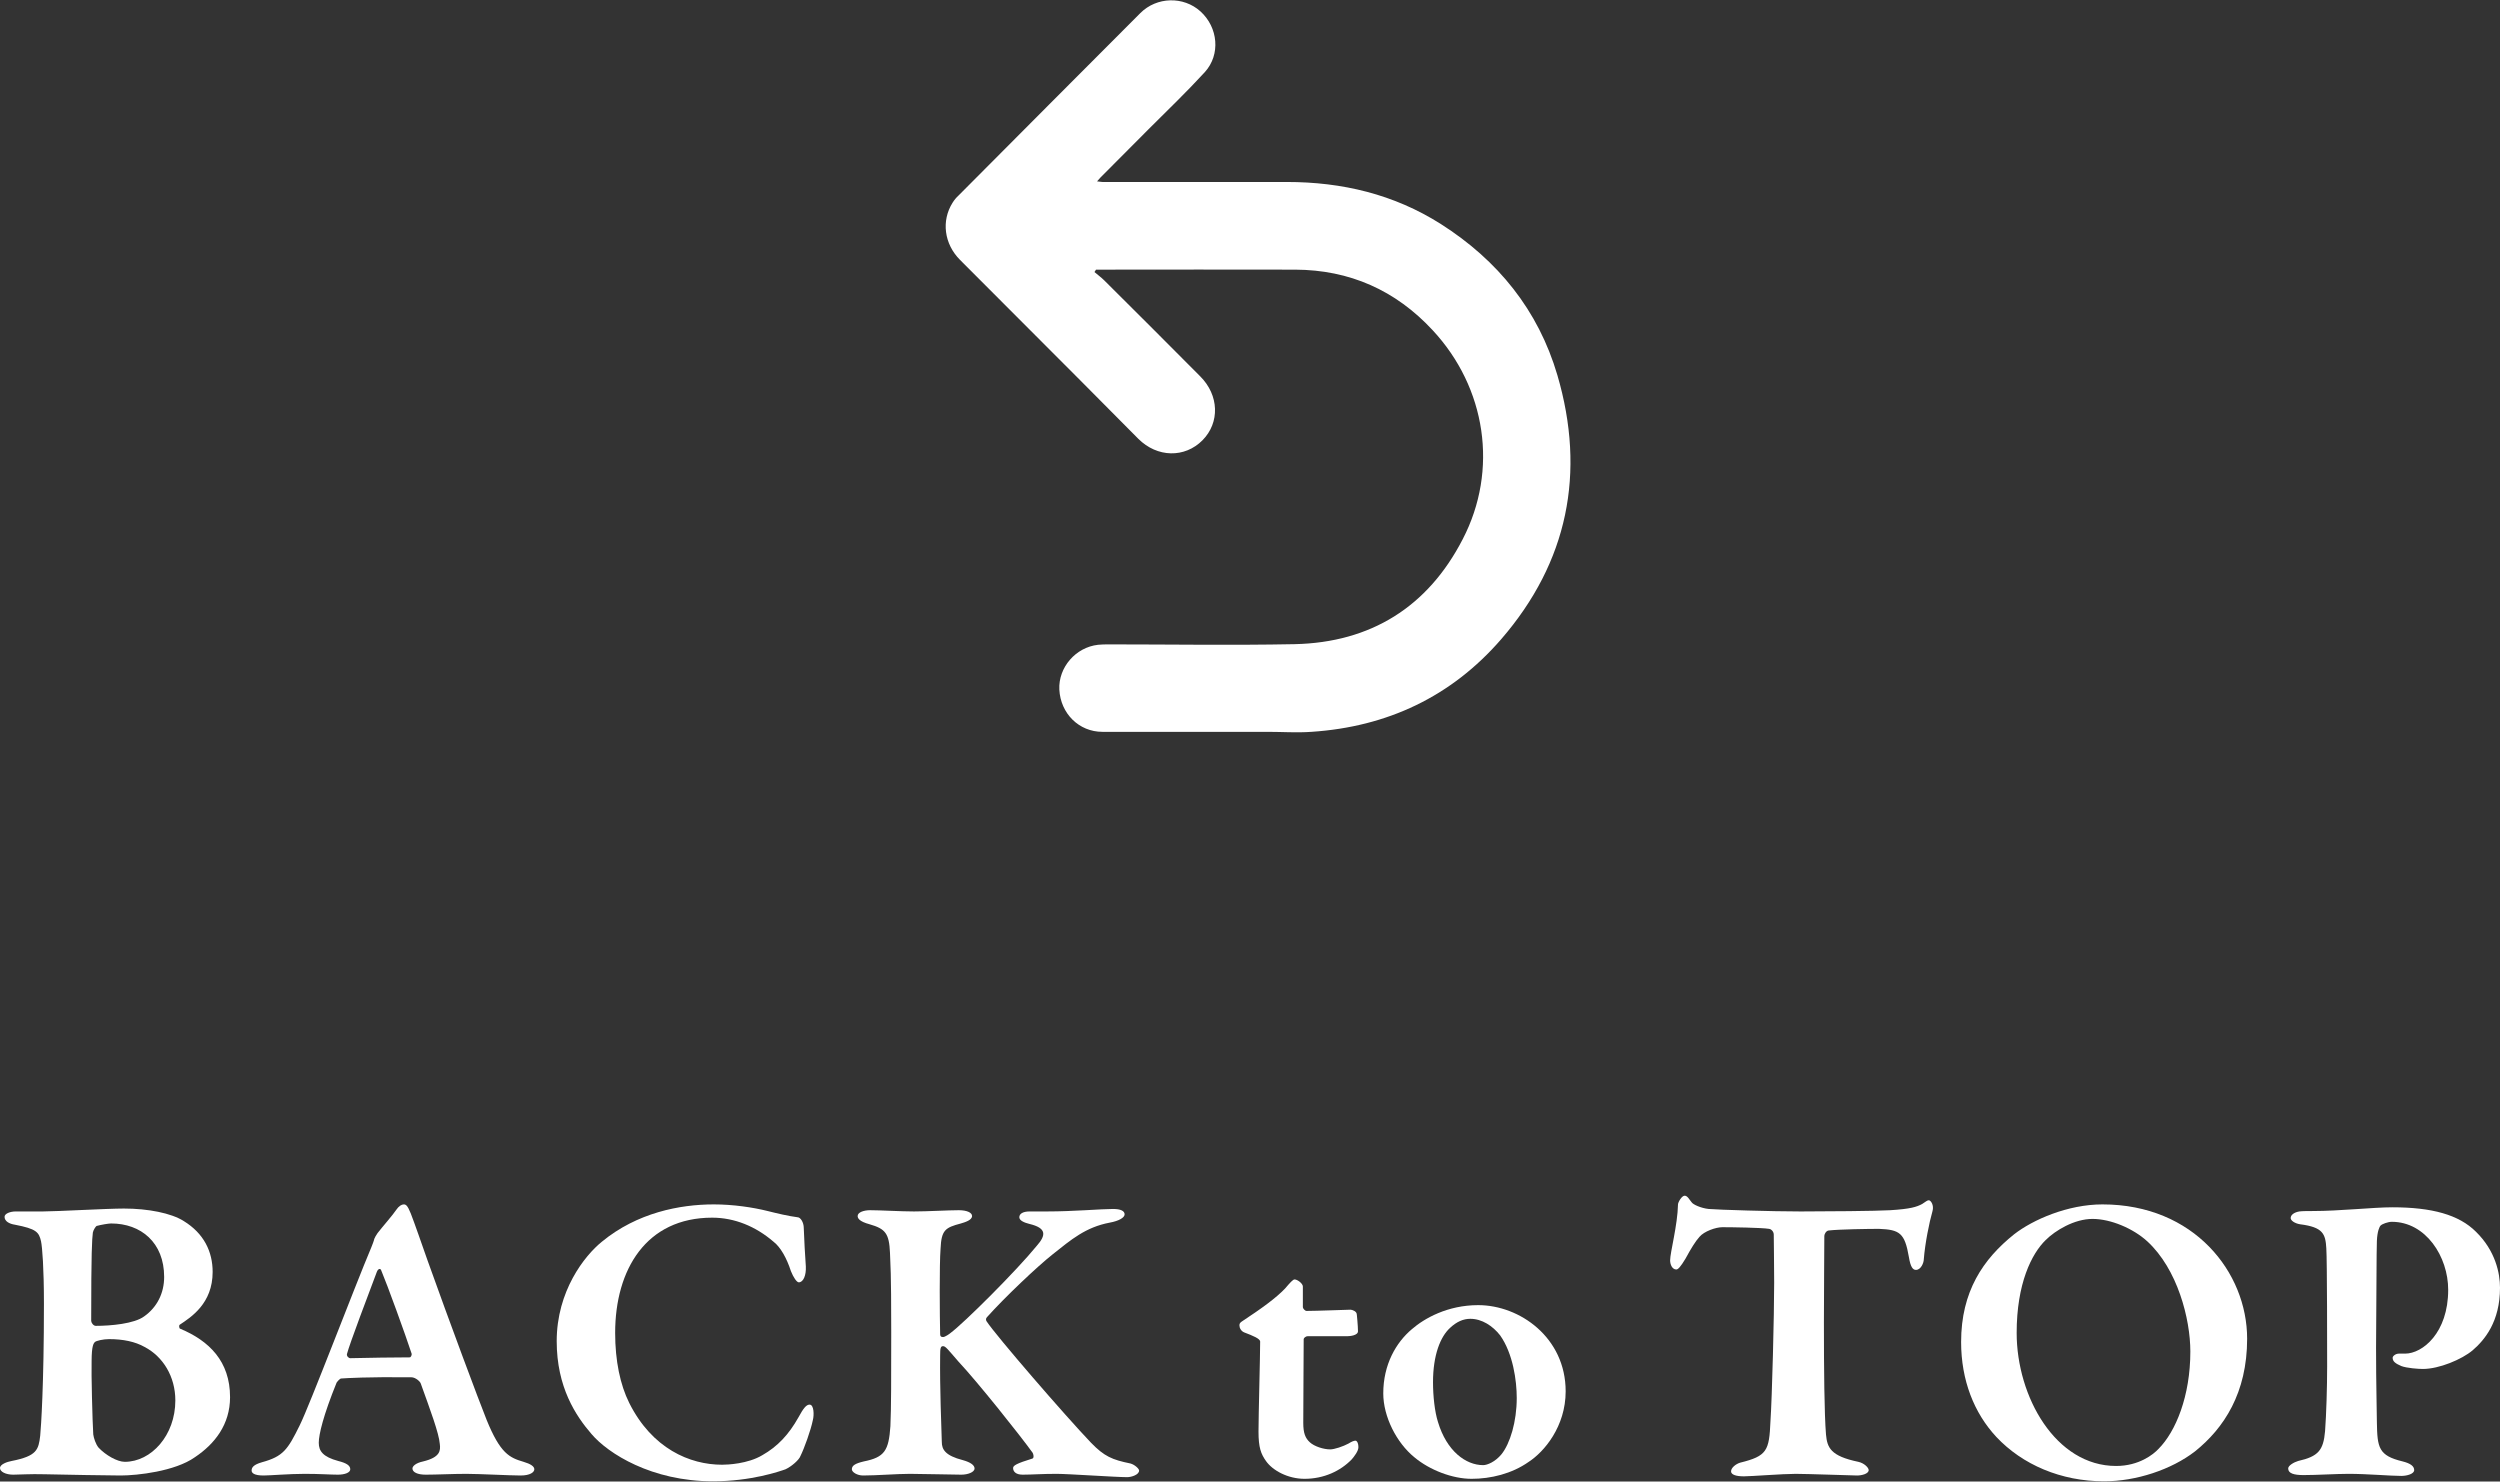
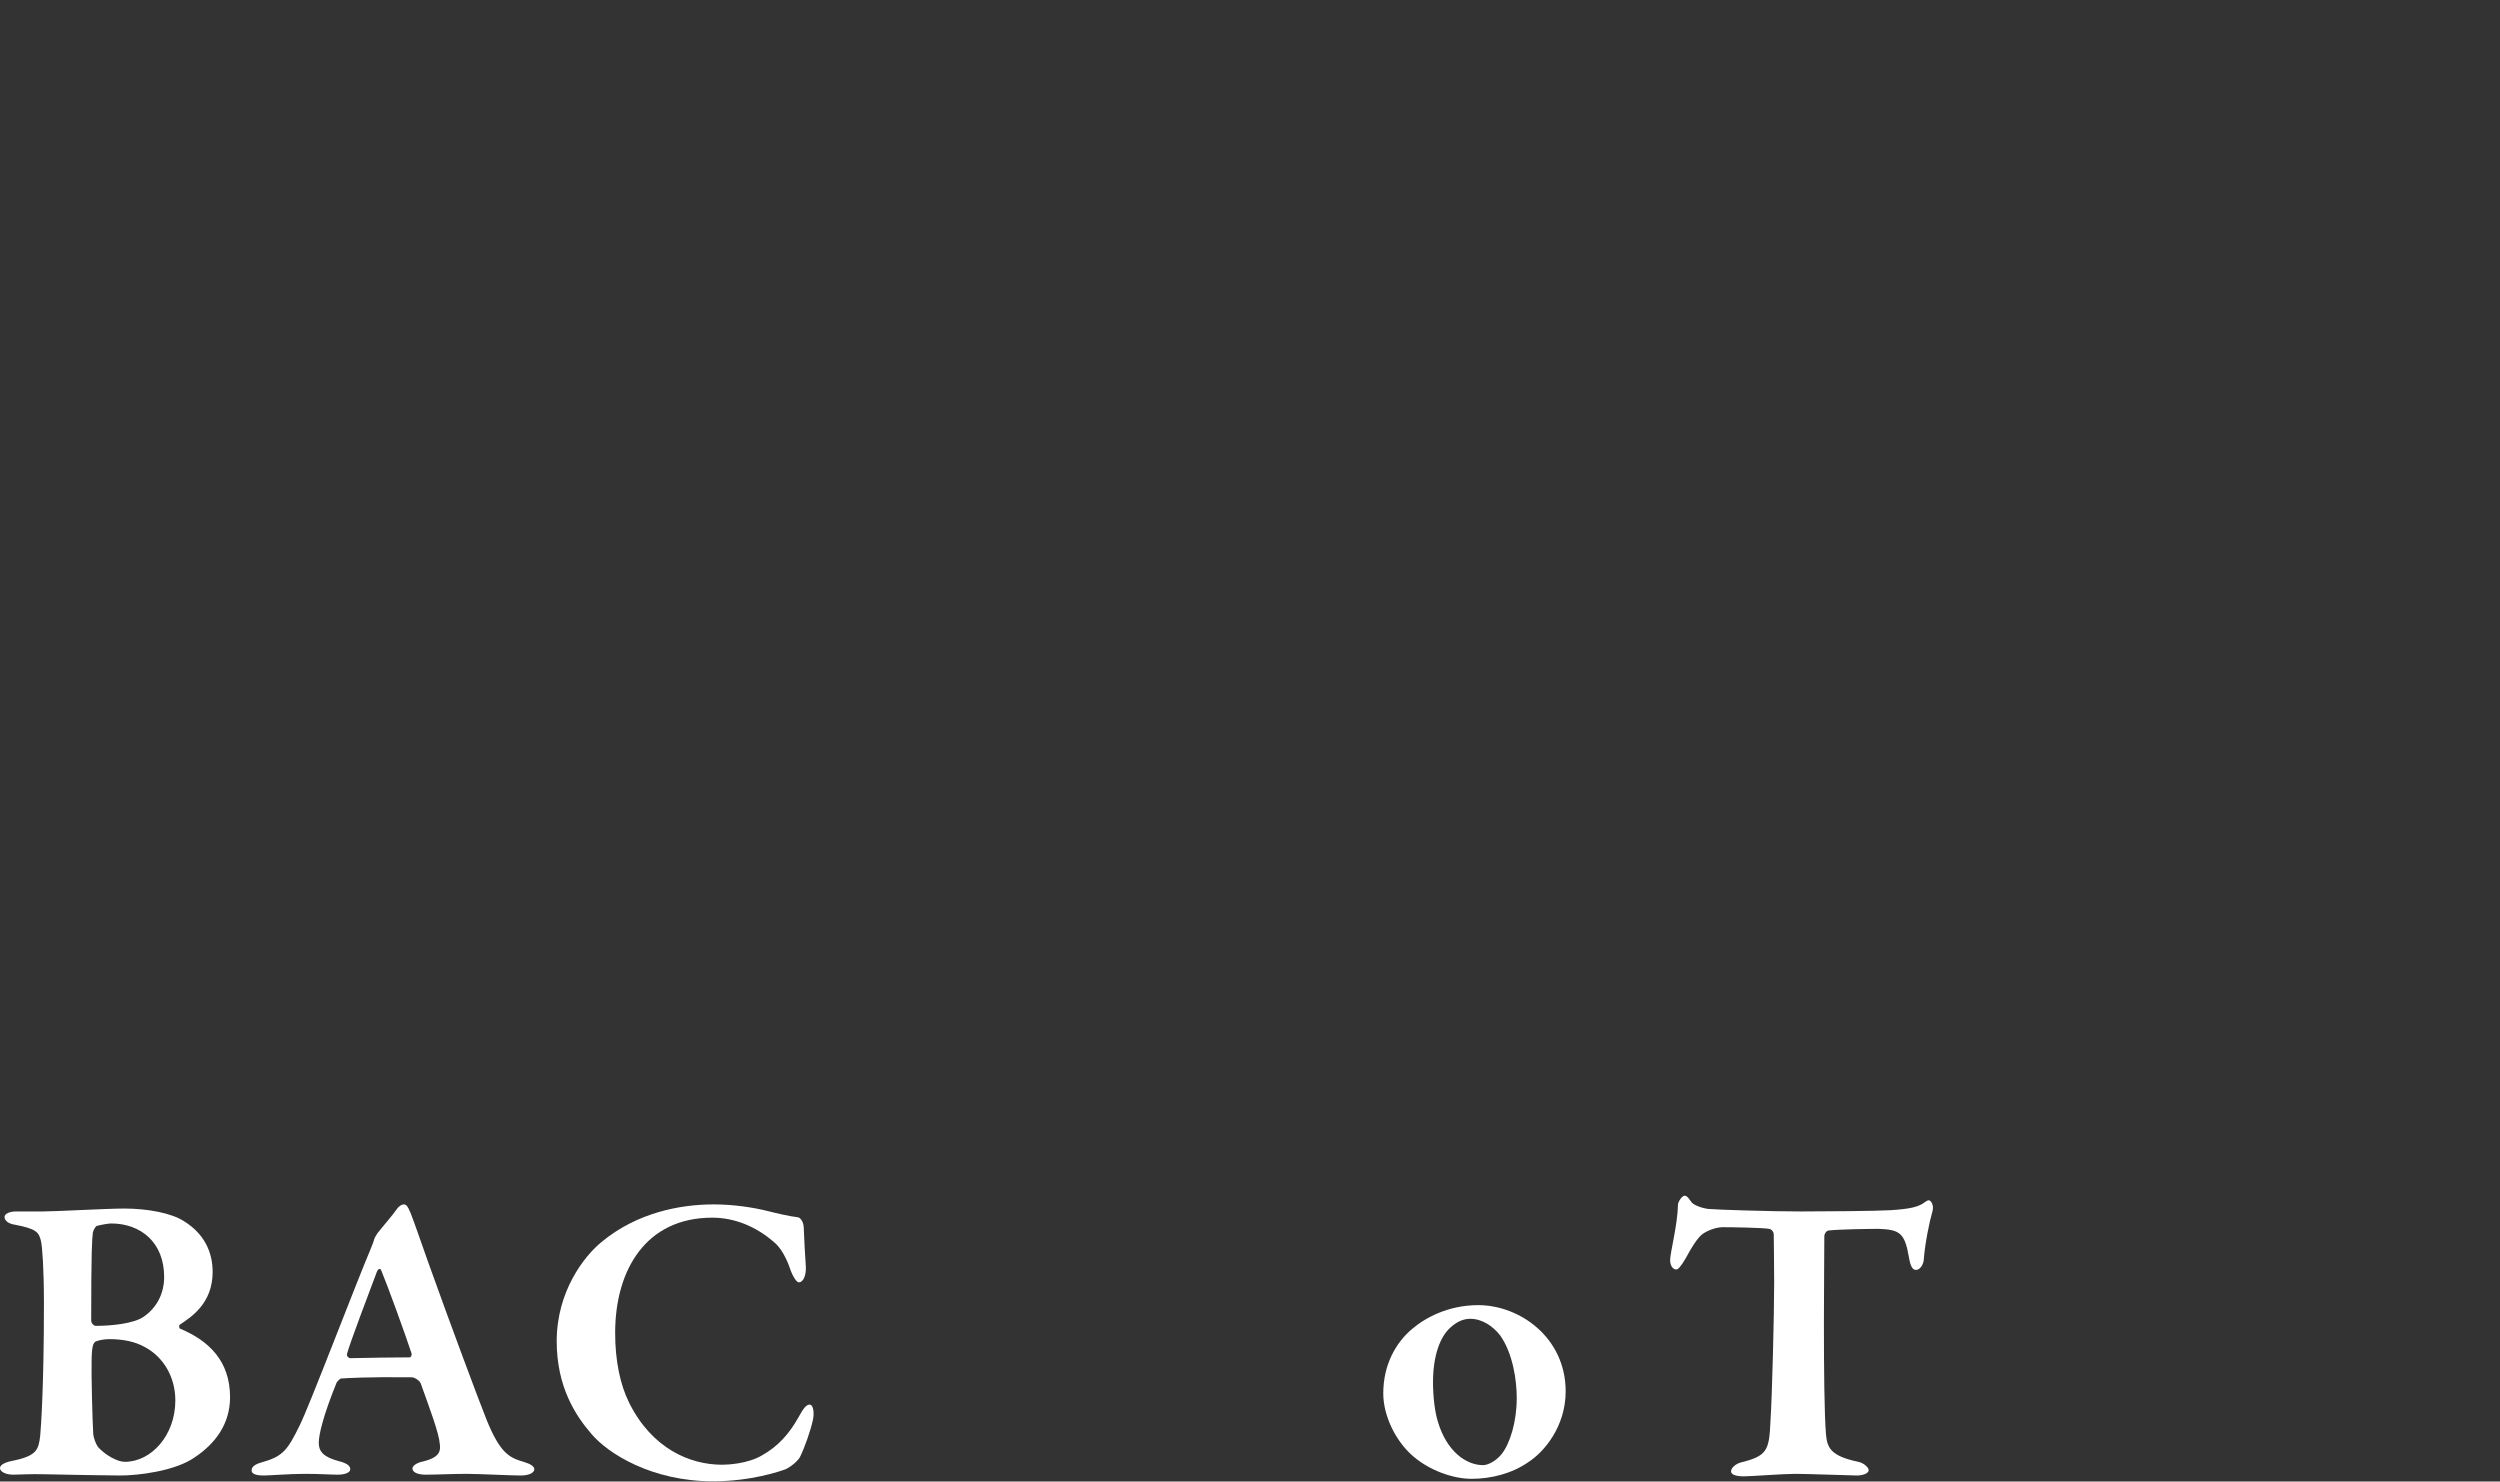
<svg xmlns="http://www.w3.org/2000/svg" id="_レイヤー_2" data-name="レイヤー 2" viewBox="0 0 120.62 71.48">
  <rect x="0" y="0" width="120.62" height="71.48" fill="#333333" stroke="none" />
  <defs>
    <style>
      .cls-1 {
        fill: #fff;
      }
    </style>
  </defs>
  <g id="TOP">
    <g>
      <g>
        <path class="cls-1" d="m8.68,63.91c-.06.02-.04.2.02.2,1.38.58,2.4,1.56,2.4,3.3,0,1.32-.74,2.26-1.7,2.9-.96.68-2.78.88-3.58.88-.56,0-2.76-.04-3.66-.06-.72-.02-1.2.02-1.52.02-.36,0-.64-.14-.64-.32s.34-.3.56-.34c1.22-.24,1.3-.54,1.38-1.22.04-.42.18-2.42.18-6.38,0-1.7-.08-2.72-.14-3-.1-.44-.22-.6-1.26-.8-.26-.04-.5-.16-.5-.38,0-.16.28-.26.54-.26h1.32c.64,0,3.08-.14,3.9-.14,1.16,0,2.28.22,2.88.6.98.6,1.4,1.48,1.4,2.46,0,1.52-1.04,2.18-1.58,2.54Zm-3.32-4.88c-.12,0-.48.06-.7.12-.04.02-.16.2-.18.32-.04.32-.08.9-.08,4.26,0,.08.1.24.22.24.72,0,1.86-.1,2.34-.46.62-.44.96-1.12.96-1.9,0-1.66-1.12-2.58-2.56-2.58Zm1.62,5.96c-.46-.26-1.04-.38-1.72-.38-.28,0-.62.08-.68.14-.06.06-.16.16-.16.94-.02.52.04,2.92.08,3.52.02.16.12.48.26.64.34.36.9.68,1.26.68,1.28,0,2.44-1.28,2.44-2.96,0-1.16-.6-2.12-1.48-2.58Z" />
        <path class="cls-1" d="m19.82,58.55c.18.46.54,1.5.8,2.24,1.1,3.08,2.46,6.72,2.86,7.72.66,1.62,1.1,1.82,1.78,2.02.34.1.52.22.52.36s-.2.3-.66.3c-.5,0-2-.08-2.62-.08-.66,0-1.44.04-1.96.04-.4,0-.64-.12-.64-.3,0-.1.14-.26.52-.34.82-.2.84-.52.8-.84-.04-.52-.46-1.64-.92-2.92-.02-.08-.24-.3-.46-.3-2.14-.02-3.1.04-3.38.06-.06,0-.18.14-.22.2-.64,1.58-.86,2.5-.86,2.9s.2.68.94.88c.4.1.58.22.58.4,0,.16-.26.26-.6.26-.36,0-.86-.04-1.6-.04s-1.68.08-1.98.08c-.46,0-.58-.12-.58-.24,0-.14.08-.28.5-.4,1.02-.28,1.24-.6,1.82-1.78.48-.96,2.64-6.66,3.46-8.6.04-.1.12-.3.14-.4.02-.06.08-.16.16-.28.2-.26.76-.9.9-1.12.12-.18.26-.26.36-.26s.18.04.34.44Zm.04,6.76c-.3-.92-1.18-3.34-1.46-4-.04-.14-.16-.1-.22.06-.36.96-1.32,3.48-1.44,3.96-.02.1.08.2.16.2.76-.02,2.24-.04,2.88-.04.02,0,.1-.08.08-.18Z" />
        <path class="cls-1" d="m37.04,58.43c.48.12.98.24,1.44.3.14,0,.3.24.3.52.02.58.06,1.28.1,1.86.02.42-.12.76-.34.76-.1,0-.26-.24-.38-.54-.2-.62-.5-1.16-.84-1.42-.86-.74-1.88-1.16-2.96-1.16-3.18,0-4.68,2.5-4.68,5.56,0,1.34.24,2.5.68,3.38,1.1,2.2,2.92,2.98,4.48,2.98.26,0,1.24-.04,1.94-.46.74-.42,1.28-1,1.74-1.82.24-.44.38-.62.54-.62.22,0,.22.52.16.74-.1.5-.42,1.38-.6,1.74-.06.18-.42.5-.72.64-.28.1-1.66.58-3.5.58-2.96,0-5.06-1.34-5.86-2.28-.76-.88-1.68-2.26-1.68-4.48,0-2.42,1.34-4.12,2.18-4.8,1.7-1.4,3.76-1.8,5.4-1.8.92,0,1.88.14,2.6.32Z" />
-         <path class="cls-1" d="m41.98,58.39c.48,0,1.5.06,2.12.06s1.68-.06,2.16-.06c.4,0,.64.12.64.28,0,.2-.34.3-.54.36-.76.2-.94.32-.98,1.22-.06.76-.04,3.26-.02,4.12,0,.1.04.14.14.14s.32-.16.34-.18c.68-.5,3.22-3.04,4.18-4.22.46-.52.48-.86-.36-1.06-.24-.06-.48-.16-.48-.32s.16-.28.5-.28h.84c1.28,0,2.62-.12,3.18-.12.38,0,.56.1.56.26s-.28.32-.72.4c-1.16.22-1.86.82-2.74,1.52-.76.6-2.32,2.08-3.18,3.04-.06.06-.06.14-.02.2.46.7,3.78,4.54,5.04,5.86.64.66,1.02.82,1.9,1,.22.06.42.26.42.34,0,.2-.36.32-.58.32-.54,0-2.84-.16-3.4-.16-.72,0-1.2.04-1.64.04-.34,0-.46-.16-.46-.32,0-.12.16-.22.94-.46.08-.04.04-.22,0-.28-.62-.86-2.66-3.42-3.58-4.4-.52-.6-.62-.74-.74-.74s-.14.1-.14.46c-.02,1.56.06,3.44.08,4.16,0,.36.16.66,1.02.88.36.1.56.24.56.4,0,.18-.32.3-.64.3-.44,0-1.86-.04-2.48-.04s-1.62.08-2.26.08c-.28,0-.54-.16-.54-.3,0-.18.16-.28.58-.38,1-.2,1.2-.52,1.28-1.7.04-.84.04-2.38.04-4.52,0-3.18-.04-3.12-.06-3.84-.04-.94-.22-1.16-.98-1.38-.52-.14-.58-.3-.58-.4,0-.18.3-.28.6-.28Z" />
-         <path class="cls-1" d="m65.16,63.19c.08,0,.3.08.3.22,0-.06.06.58.06.82,0,.2-.38.24-.52.24h-1.9c-.12,0-.2.1-.2.14,0,1-.02,2.86-.02,4.04,0,.5.1.74.32.94.22.2.66.34.98.34.2,0,.62-.14.88-.28.16-.1.26-.14.34-.14.06,0,.14.1.14.32,0,.18-.2.44-.32.58-.54.56-1.34.94-2.28.94-.8,0-1.54-.4-1.86-.86-.24-.34-.36-.64-.36-1.42s.08-3.64.08-4.34c0-.14-.34-.28-.76-.44-.16-.06-.24-.22-.24-.34,0-.08.02-.12.1-.18,1-.66,1.66-1.14,2.1-1.6.24-.28.38-.44.46-.44.14,0,.4.2.4.34v1c0,.06.1.18.18.18.44,0,2.04-.06,2.12-.06Z" />
        <path class="cls-1" d="m75.54,67.13c0,1.7-1.04,2.92-1.78,3.4-.82.58-1.84.82-2.76.82s-2.02-.42-2.76-1.04c-.86-.7-1.5-1.96-1.5-3.08,0-1.4.62-2.46,1.38-3.1.6-.52,1.72-1.16,3.2-1.16,2,0,4.22,1.56,4.22,4.16Zm-5.58-3.06c-.46.42-.82,1.3-.82,2.62,0,.66.08,1.42.24,1.92.42,1.4,1.34,2.08,2.18,2.08.2,0,.58-.16.88-.52.42-.52.74-1.58.74-2.72,0-.84-.18-2.14-.8-3.02-.36-.46-.88-.8-1.44-.8-.34,0-.66.14-.98.44Z" />
        <path class="cls-1" d="m91.2,58.39c.98-.06,1.28-.16,1.54-.3.16-.1.24-.18.32-.18.1,0,.26.24.18.52-.16.56-.36,1.56-.42,2.32,0,.18-.14.52-.38.52-.14,0-.26-.12-.34-.62-.2-1.16-.44-1.32-1.44-1.36-.48,0-1.94.02-2.44.08-.12.02-.2.18-.2.26,0,.92-.02,2.44-.02,4.16,0,2.3.02,4.42.1,5.42.06.64.22,1.04,1.56,1.32.28.06.5.28.5.4,0,.18-.34.26-.56.26-.16,0-2.42-.08-2.96-.08-.62,0-2.16.12-2.5.12-.38,0-.62-.08-.62-.24,0-.18.24-.36.44-.42,1.3-.32,1.4-.58,1.46-1.98.08-1.18.18-5.16.18-6.7,0-1.14-.02-1.8-.02-2.32,0-.18-.16-.28-.22-.28-.36-.06-1.82-.08-2.26-.08-.32,0-.88.2-1.1.46-.2.22-.42.58-.68,1.06-.24.4-.36.52-.44.52-.2,0-.3-.24-.3-.44,0-.38.36-1.7.38-2.7,0-.1.18-.42.32-.42s.22.18.34.32c.06.1.44.28.82.32.44.04,3.08.12,4.44.12,1.12,0,3.68-.02,4.32-.06Z" />
-         <path class="cls-1" d="m108.42,64.59c0,2.62-1.12,4.32-2.52,5.44-1.14.88-2.84,1.44-4.38,1.44-2.08,0-3.94-.8-5.2-2.14-1.08-1.16-1.7-2.74-1.7-4.58,0-2.44,1.06-4,2.56-5.2.9-.7,2.58-1.44,4.26-1.44,4.42,0,6.98,3.28,6.98,6.48Zm-9.72-4.76c-.68.66-1.4,2.1-1.4,4.48,0,3.08,1.88,6.42,4.8,6.42,1.1,0,1.8-.56,2.04-.82.84-.84,1.54-2.56,1.54-4.7,0-1.58-.62-3.98-2.08-5.32-.68-.62-1.76-1.08-2.64-1.08s-1.8.56-2.26,1.02Z" />
-         <path class="cls-1" d="m115.4,58.95c-.18,0-.46.1-.54.18-.06.06-.16.28-.18.74-.02.4-.02,2.88-.04,5.16,0,1.8.04,3.12.04,3.6.02,1.22.08,1.6,1.24,1.88.4.1.56.24.56.42s-.34.28-.62.28c-.52,0-1.66-.1-2.54-.1-.58,0-1.56.06-2.18.06-.46,0-.74-.08-.74-.32,0-.14.28-.3.48-.36.98-.22,1.22-.52,1.3-1.44.06-.8.1-2.12.1-3.12,0-.66,0-5.14-.04-5.7-.04-.7-.16-1.02-1.26-1.16-.26-.04-.46-.18-.46-.3,0-.16.18-.28.42-.32.14-.02.48-.02.66-.02,1.28,0,2.92-.18,3.82-.18,1.92,0,3.22.36,4.04,1.18.94.92,1.16,2,1.16,2.7,0,1.64-.74,2.52-1.32,3.02-.52.44-1.62.9-2.4.9-.22,0-.78-.04-1.04-.14-.28-.12-.42-.22-.42-.4,0-.08.14-.2.3-.2h.3c.84,0,2.08-1,2.08-3.08,0-1.6-1.08-3.28-2.72-3.28Z" />
      </g>
-       <path class="cls-1" d="m52.8,13.12c.16.14.33.26.48.41,1.55,1.54,3.09,3.08,4.63,4.63.91.91.95,2.23.11,3.08-.86.87-2.19.84-3.1-.07-.93-.93-1.86-1.88-2.79-2.81-1.94-1.94-3.88-3.88-5.81-5.82-.77-.77-.91-1.89-.36-2.76.08-.13.18-.25.29-.35,2.92-2.93,5.84-5.87,8.77-8.8.79-.79,2.08-.82,2.9-.08.85.77.98,2.08.21,2.93-.87.95-1.8,1.84-2.71,2.75-.77.78-1.55,1.55-2.32,2.33-.05.05-.09.1-.17.19.12.01.19.03.26.03,7.51,0,1.37,0,8.89,0,2.67,0,5.17.59,7.44,2.03,2.75,1.75,4.7,4.16,5.62,7.29,1.38,4.71.51,9.02-2.71,12.74-2.4,2.77-5.5,4.23-9.16,4.47-.7.05-1.4,0-2.1,0-2.66,0-5.32,0-7.98,0-1.13,0-2.02-.88-2.08-2.04-.05-1.07.79-2.04,1.87-2.16.14-.01.28-.02.43-.02,3.02,0,6.03.05,9.05-.01,3.68-.08,6.43-1.8,8.11-5.06,1.74-3.35,1.13-7.32-1.45-10.09-1.78-1.92-4-2.91-6.63-2.92-7.66-.01-1.66,0-9.31,0-.1,0-.2,0-.3,0-.02.04-.05.07-.07.11Z" />
    </g>
  </g>
</svg>